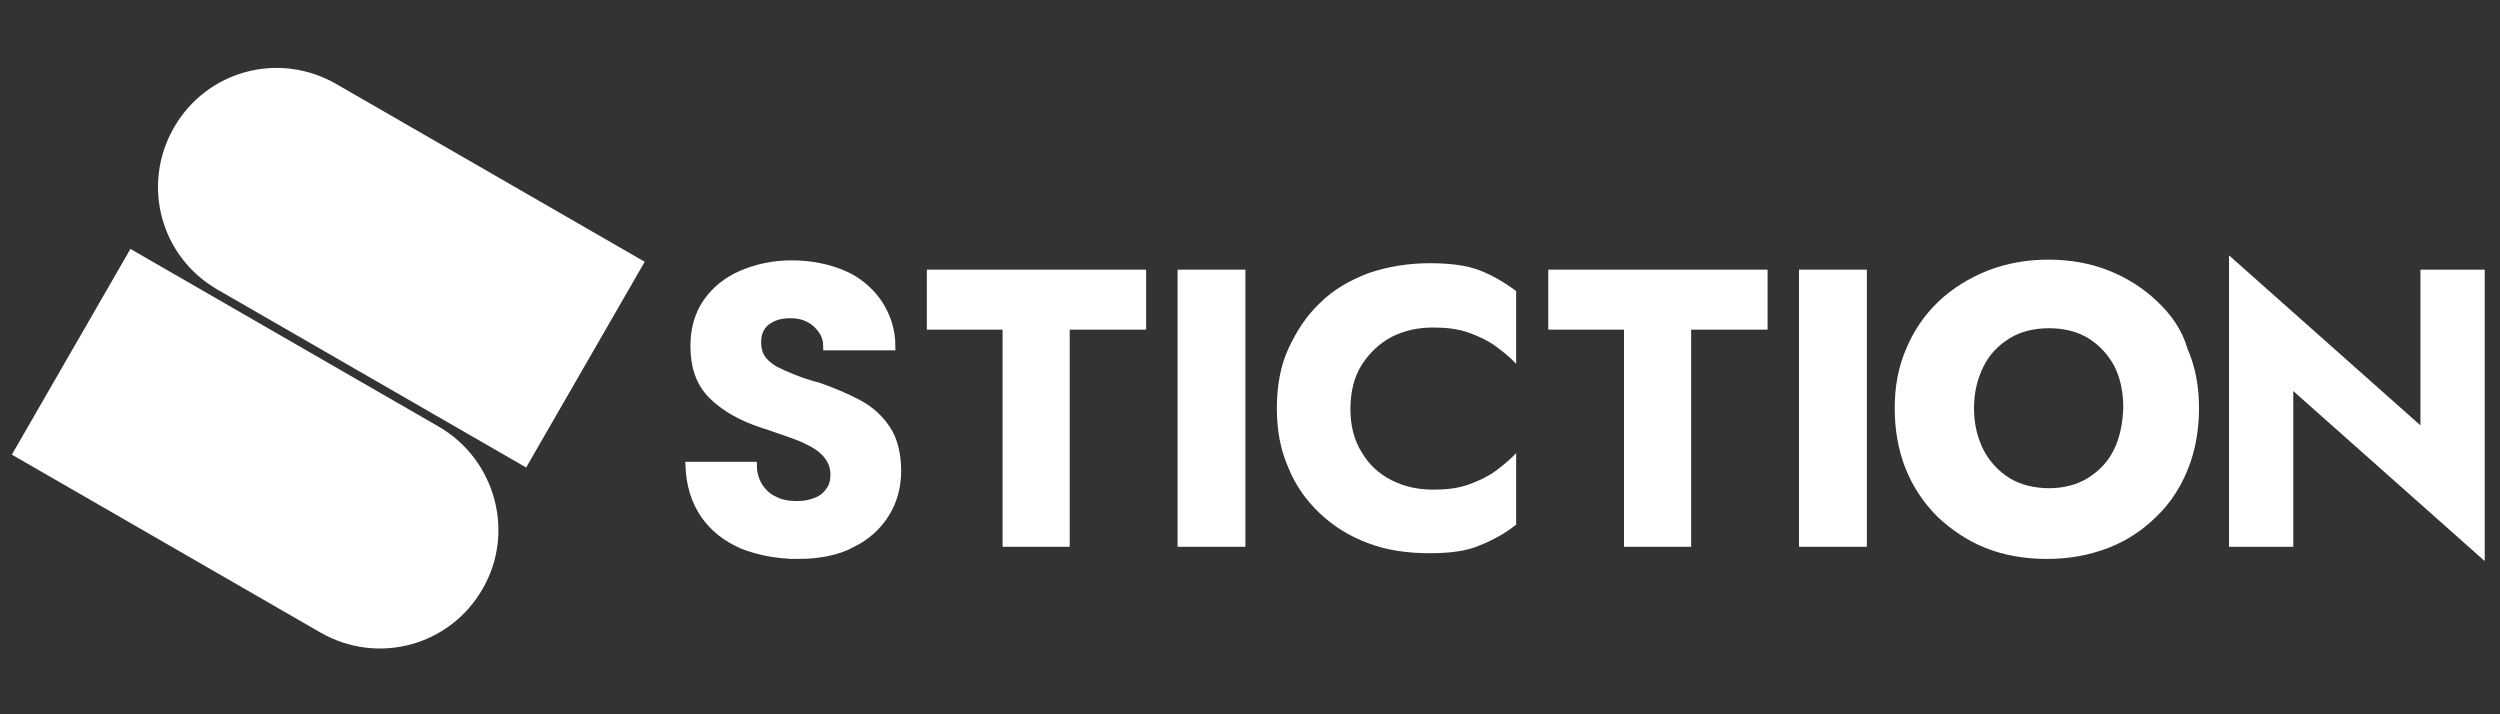
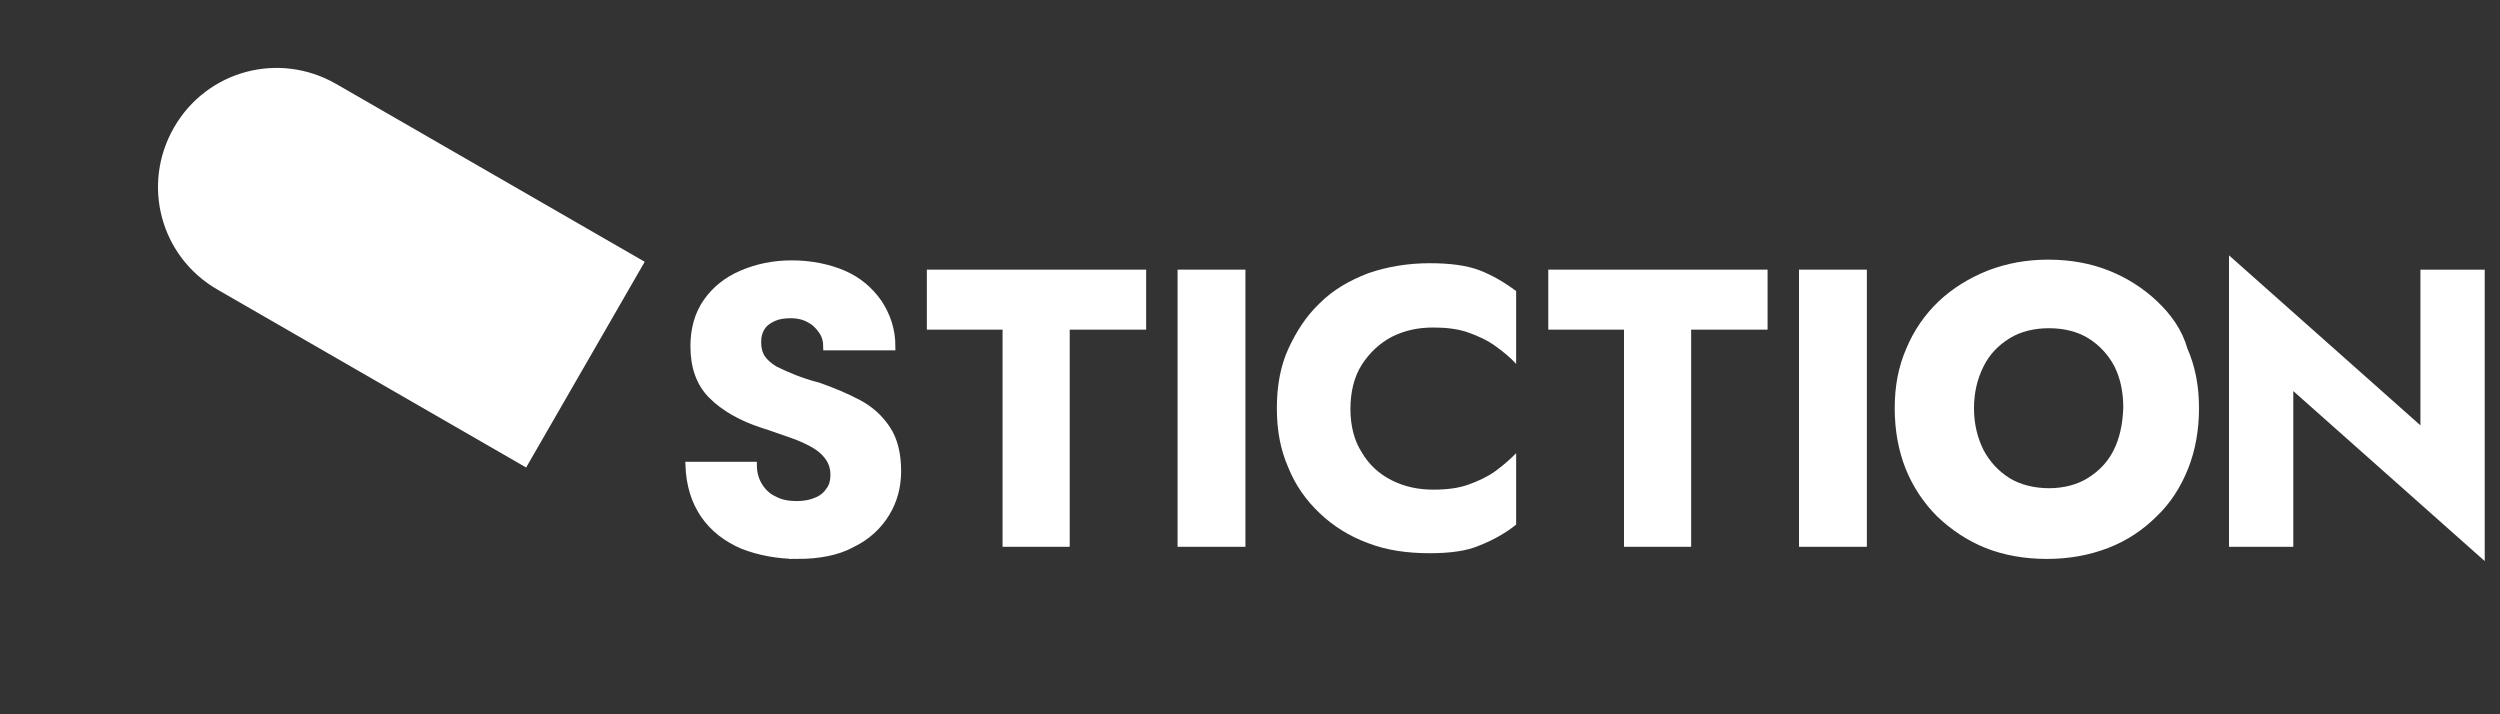
<svg xmlns="http://www.w3.org/2000/svg" id="a" viewBox="0 0 350 100">
  <rect x="0" y="0" width="350" height="100" fill="#333333" stroke="none" />
  <g>
-     <path d="m61.46,59.75l-43.2-24.9L1.66,63.65l43.2,24.9c8,4.6,18.1,1.9,22.7-6.1h0c4.6-7.9,1.8-18.1-6.1-22.7h0Z" fill="#fff" />
    <path d="m47.06,11.75c-8-4.6-18.1-1.9-22.7,6.1s-1.9,18.1,6.1,22.7l43.2,24.9,16.6-28.8L47.06,11.75Z" fill="#fff" />
  </g>
  <polygon points="129.76 46.15 140.36 46.15 140.36 76.55 149.76 76.55 149.76 46.15 160.46 46.15 160.46 37.75 129.76 37.75 129.76 46.15" fill="#fff" />
  <rect x="164.86" y="37.75" width="9.5" height="38.8" fill="#fff" />
  <path d="m200.16,36.85c-3.1,0-6,.5-8.6,1.4-2.6,1-4.9,2.3-6.8,4.2-1.9,1.8-3.3,4-4.4,6.4s-1.6,5.2-1.6,8.3.5,5.8,1.6,8.3c1,2.5,2.5,4.6,4.4,6.4s4.1,3.2,6.8,4.2c2.6,1,5.5,1.4,8.6,1.4,2.8,0,5.2-.3,7-1.1,1.8-.7,3.6-1.7,5.1-2.9v-10c-.9.9-1.8,1.7-2.9,2.5-1.1.8-2.4,1.4-3.8,1.9-1.4.5-3,.7-4.9.7-2.1,0-4-.4-5.8-1.3s-3.2-2.2-4.2-3.9c-1.1-1.7-1.6-3.8-1.6-6.1s.5-4.5,1.6-6.2,2.5-3,4.2-3.9c1.8-.9,3.7-1.3,5.8-1.3,1.8,0,3.5.2,4.9.7s2.7,1.1,3.8,1.9c1.1.8,2.1,1.6,2.9,2.5v-10.2c-1.6-1.2-3.3-2.2-5.1-2.9s-4.2-1-7-1h0Z" fill="#fff" />
  <polygon points="216.76 46.15 227.36 46.15 227.36 76.55 236.76 76.55 236.76 46.15 247.46 46.15 247.46 37.75 216.76 37.75 216.76 46.15" fill="#fff" />
  <rect x="251.86" y="37.75" width="9.5" height="38.8" fill="#fff" />
  <path d="m301.66,42.55c-1.9-1.8-4.1-3.2-6.6-4.2s-5.3-1.5-8.3-1.5-5.7.5-8.3,1.5c-2.5,1-4.8,2.4-6.7,4.2-1.9,1.8-3.4,4-4.4,6.4-1.1,2.5-1.6,5.2-1.6,8.2s.5,5.8,1.5,8.3c1,2.5,2.5,4.7,4.3,6.5,1.9,1.8,4.1,3.3,6.6,4.3s5.4,1.5,8.4,1.5,5.8-.5,8.4-1.5,4.8-2.5,6.6-4.3c1.9-1.8,3.3-4,4.3-6.5s1.5-5.3,1.5-8.3-.5-5.7-1.6-8.2c-.7-2.5-2.2-4.6-4.1-6.4h0Zm-5.3,20.7c-.9,1.8-2.2,3.1-3.8,4.1-1.6,1-3.6,1.5-5.7,1.5s-4.2-.5-5.8-1.5c-1.6-1-2.9-2.4-3.8-4.1-.9-1.8-1.4-3.8-1.4-6.1s.5-4.3,1.4-6.1,2.2-3.1,3.8-4.1c1.6-1,3.6-1.5,5.8-1.5s4.2.5,5.8,1.5,2.9,2.4,3.8,4.1c.9,1.8,1.3,3.8,1.3,6.1-.1,2.3-.5,4.3-1.4,6.1h0Z" fill="#fff" stroke="#fff" stroke-miterlimit="10" />
  <polygon points="338.86 37.75 338.86 59.55 312.06 35.75 312.06 76.55 321.06 76.55 321.06 54.75 347.86 78.55 347.86 37.75 338.86 37.75" fill="#fff" />
  <path d="m111.66,77.75c-2.8,0-5.4-.5-7.7-1.4-2.3-1-4.1-2.4-5.4-4.3s-2-4.2-2.1-6.9h9c0,1.1.3,2.1.8,2.9s1.2,1.5,2.1,1.9c.9.5,2,.7,3.2.7,1.1,0,2-.2,2.7-.5.8-.3,1.4-.8,1.8-1.4.5-.6.7-1.4.7-2.3,0-1-.3-1.8-.8-2.5s-1.2-1.3-2.1-1.8-2-1-3.2-1.4-2.5-.9-3.8-1.3c-3.1-1-5.5-2.4-7.2-4.1-1.7-1.7-2.5-4-2.5-6.9,0-2.4.6-4.5,1.8-6.2,1.2-1.7,2.8-3,4.9-3.9s4.4-1.4,7-1.4,5.1.5,7.2,1.4,3.7,2.3,4.9,4c1.2,1.8,1.9,3.8,1.9,6.2h-9.1c0-.8-.2-1.6-.7-2.3s-1-1.2-1.8-1.6c-.7-.4-1.6-.6-2.5-.6s-1.7.1-2.4.4c-.7.3-1.3.7-1.7,1.3s-.6,1.3-.6,2.2c0,.8.2,1.6.6,2.2.4.6,1,1.1,1.8,1.6.8.4,1.7.8,2.7,1.2s2.2.8,3.4,1.1c2,.7,3.9,1.5,5.6,2.4s3,2.1,4,3.6,1.5,3.5,1.5,5.9c0,2.1-.5,4.1-1.6,5.9s-2.7,3.3-4.8,4.3c-2,1.1-4.6,1.6-7.6,1.6Z" fill="#fff" stroke="#fff" stroke-miterlimit="10" />
  <rect width="350" height="100" fill="none" />
</svg>